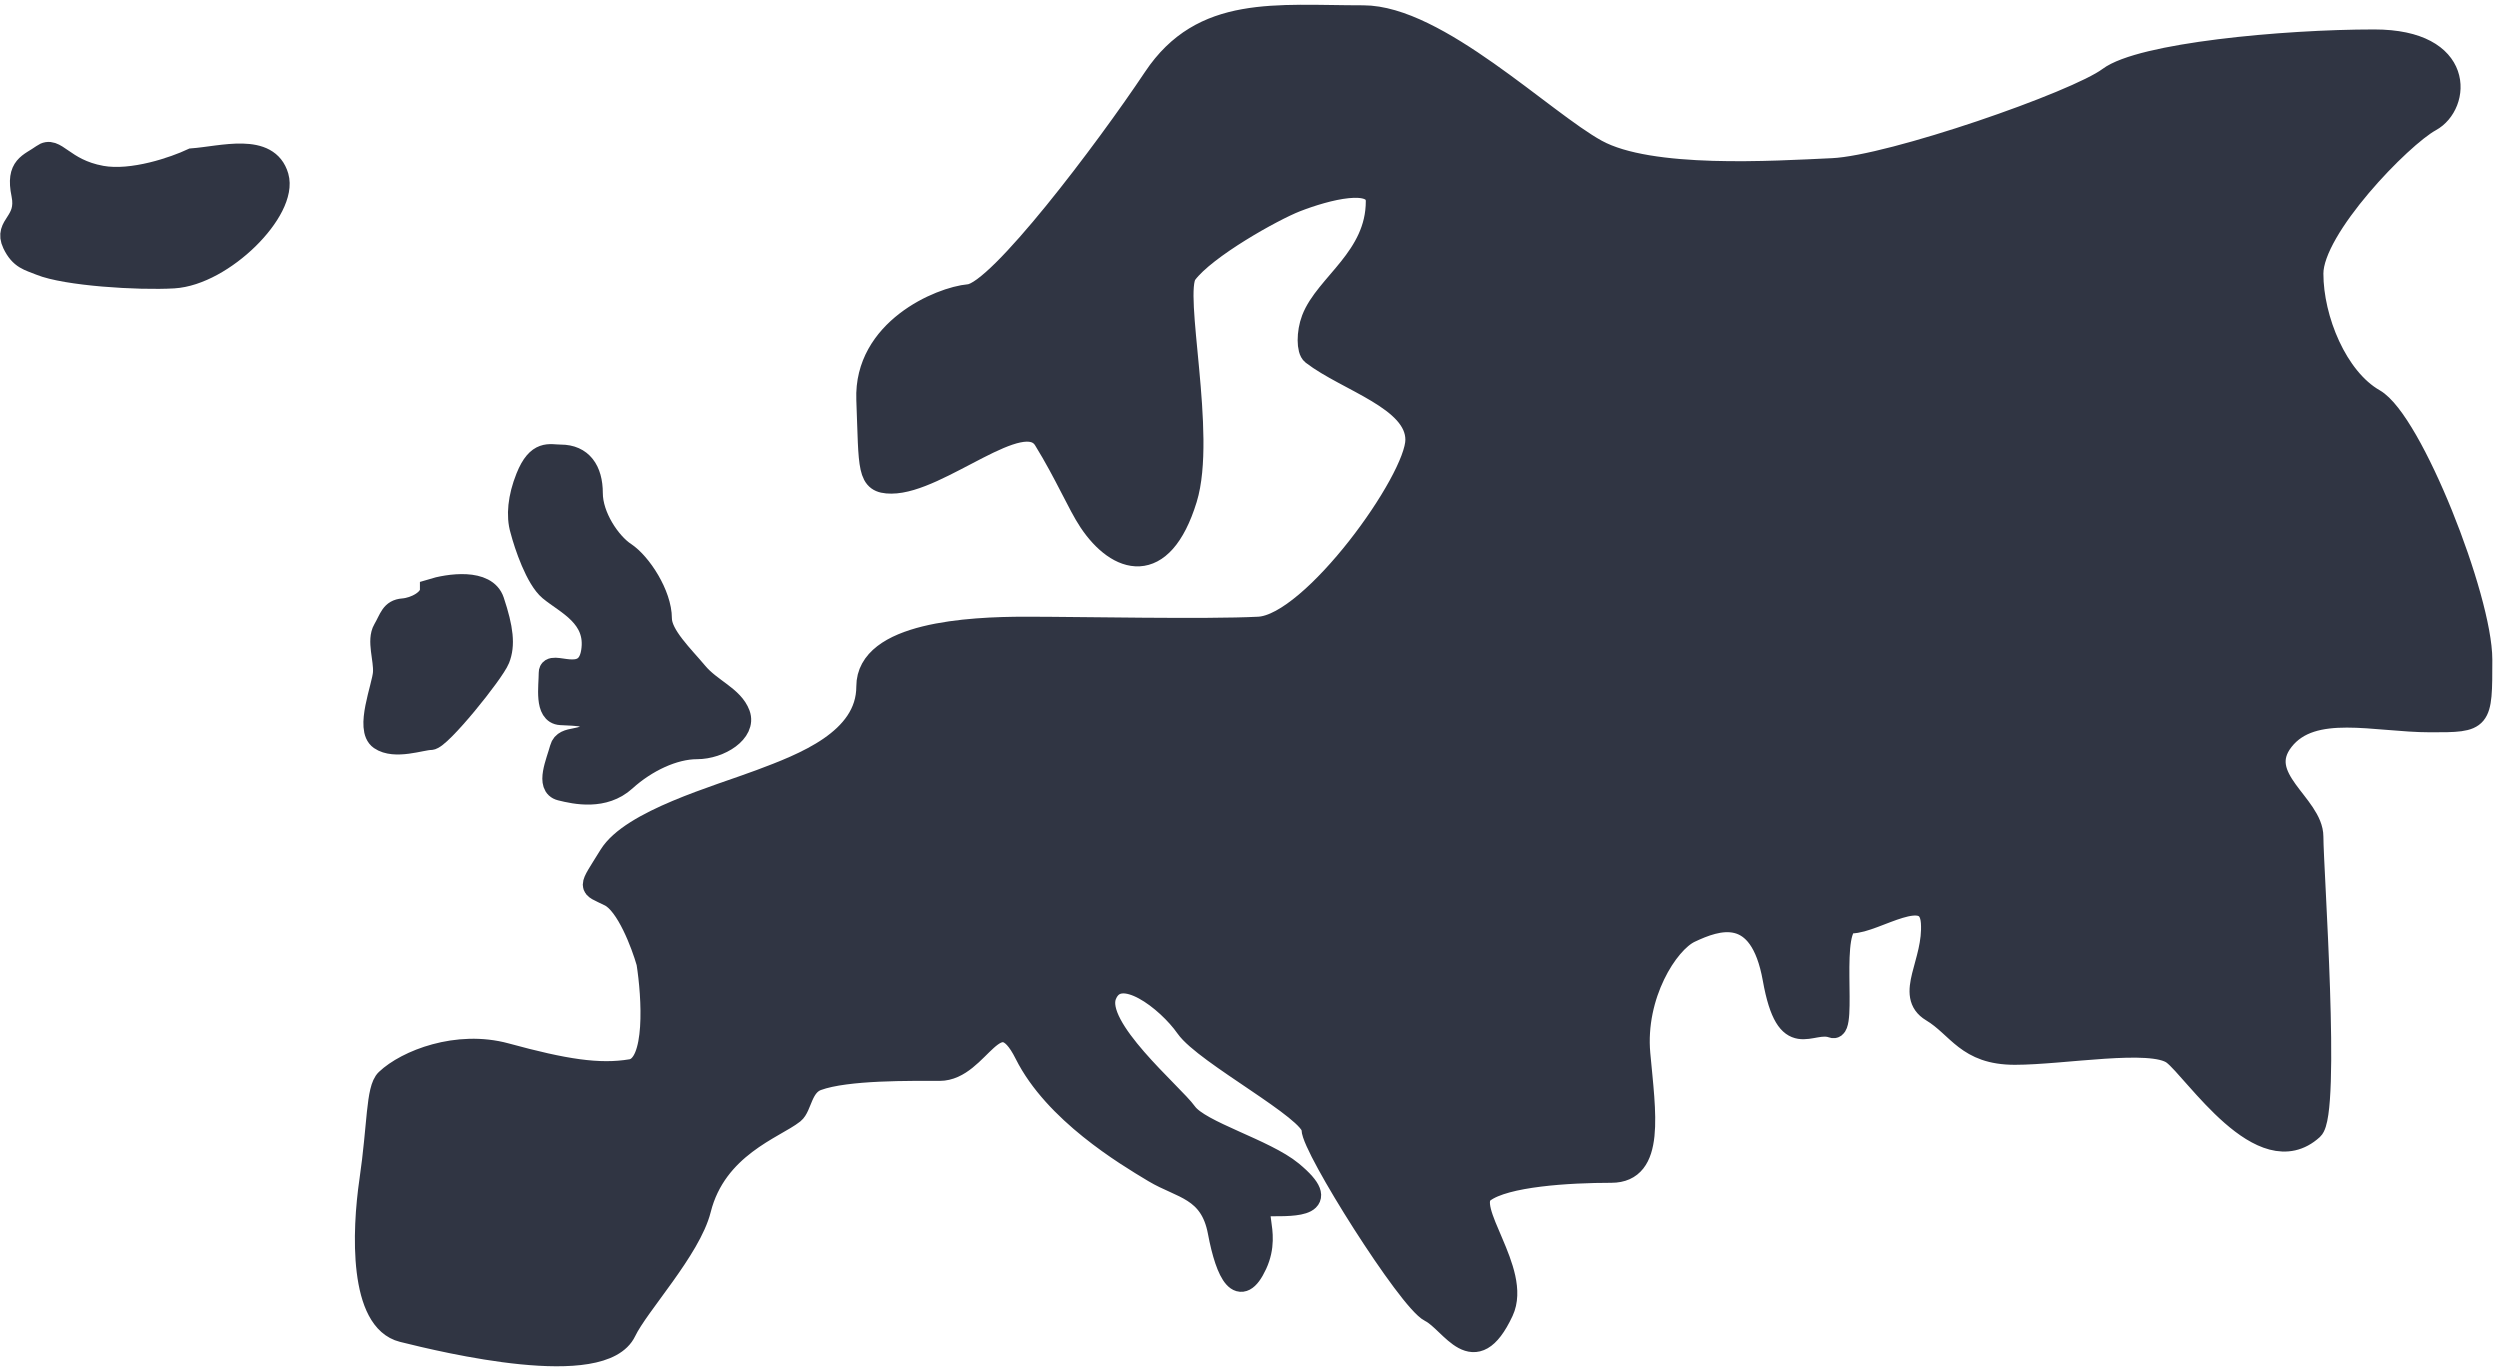
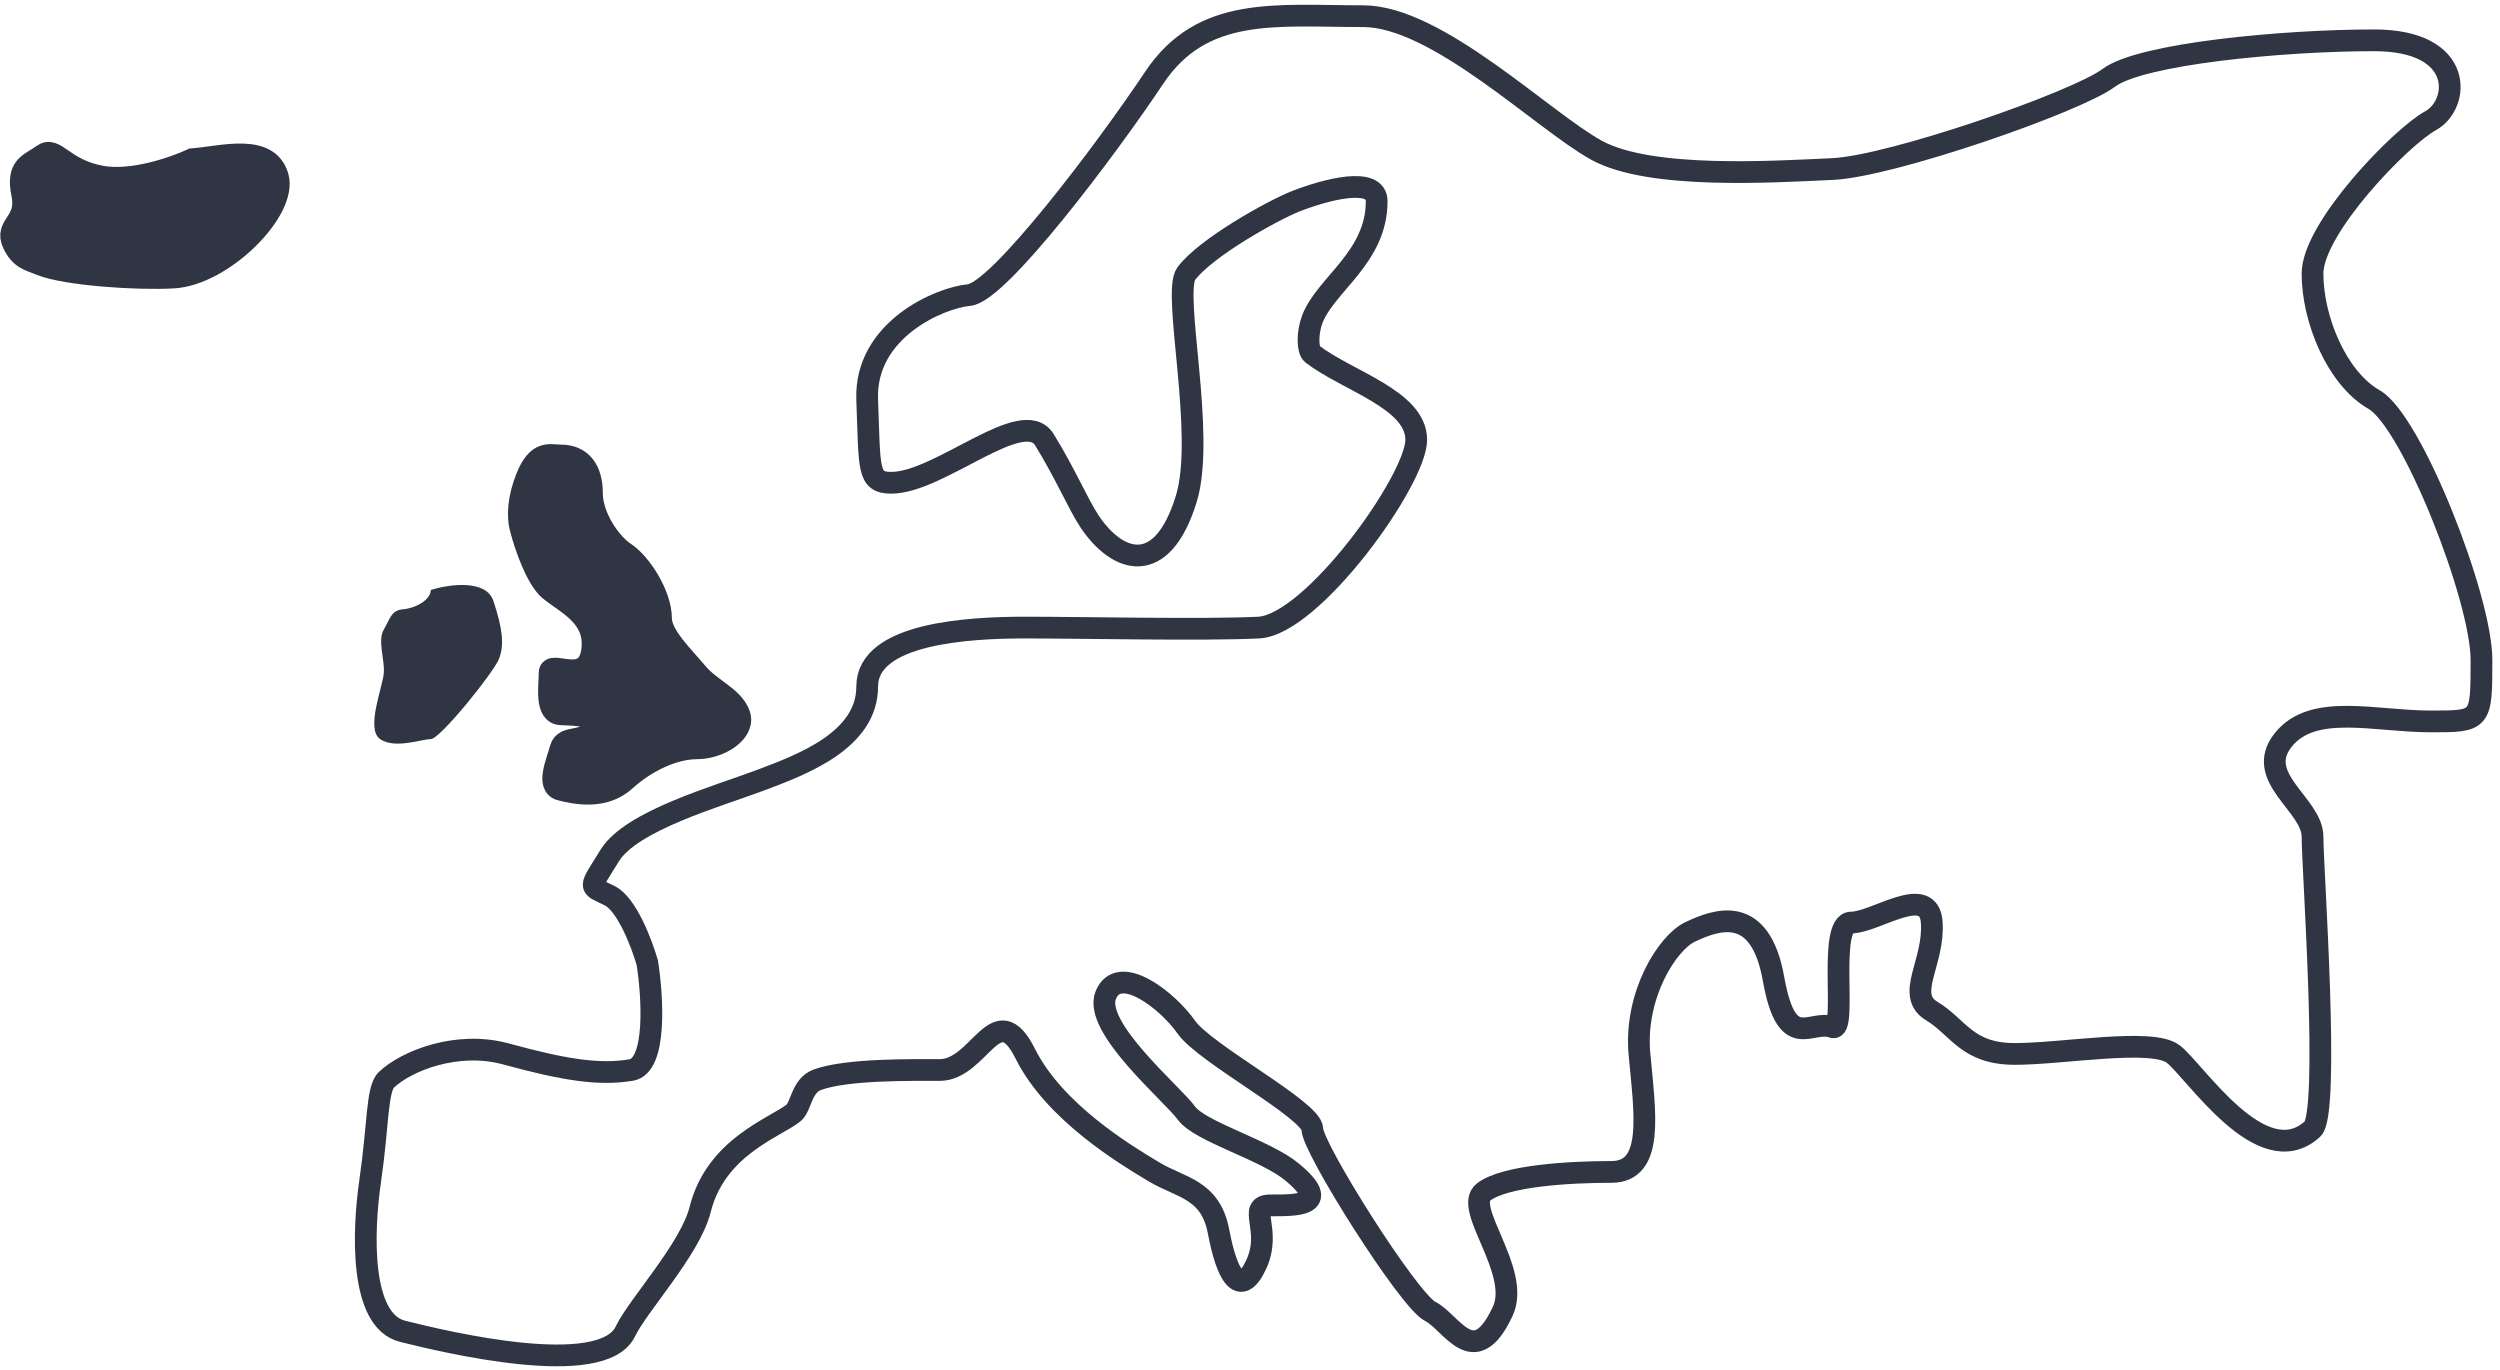
<svg xmlns="http://www.w3.org/2000/svg" width="230" height="126" viewBox="0 0 230 126" fill="none">
-   <path d="M58.071 98.442C60.439 98.048 60.045 91.699 59.551 88.574C59.058 86.847 57.676 83.196 56.097 82.407C54.124 81.42 54.124 81.913 56.097 78.706C58.071 75.499 65.965 73.279 69.913 71.799C73.86 70.319 79.781 68.098 79.781 63.164C79.781 58.23 89.155 57.737 94.336 57.737C99.517 57.737 110.865 57.984 115.799 57.737C120.733 57.49 130.294 44.16 130.294 40.459C130.294 36.758 123.94 35.04 120.733 32.573C120.276 32.222 120.259 30.607 120.733 29.366C121.96 26.157 126.654 23.692 126.654 18.511C126.654 16.205 122.008 17.422 119.222 18.511C117.104 19.34 110.903 22.795 109.138 25.172C107.82 26.948 110.951 40 109.138 45.895C106.897 53.179 102.797 51.807 100.241 47.972C99.186 46.391 98.062 43.666 96.088 40.459C94.115 37.252 86.442 44.415 82.001 44.415C79.781 44.415 80.027 43.181 79.781 36.767C79.534 30.353 86.442 27.393 89.155 27.146C91.869 26.899 101.737 13.824 106.178 7.163C110.618 0.502 117.383 1.489 125.42 1.489C132.208 1.489 141.949 11.11 146.883 13.824C151.817 16.538 163.165 15.798 168.593 15.551C174.02 15.304 191.043 9.383 194.003 7.163C196.963 4.943 210.039 3.709 218.426 3.709C226.814 3.709 226.321 9.63 223.607 11.11C220.893 12.591 212.752 20.978 212.752 25.172C212.752 29.366 214.973 34.794 218.426 36.767C221.88 38.741 228.294 55.023 228.294 60.697C228.294 66.371 228.294 66.371 223.607 66.371C218.474 66.371 212.752 64.644 210.039 68.098C207.325 71.552 212.752 74.019 212.752 76.98C212.752 79.94 214.375 102.39 212.752 103.87C208.082 108.13 201.898 98.442 199.924 96.962C197.95 95.482 189.809 96.962 185.369 96.962C180.928 96.962 180.188 94.495 177.721 93.015C175.254 91.535 177.968 88.574 177.721 84.874C177.474 81.173 172.54 84.874 170.32 84.874C168.1 84.874 169.982 95.006 168.593 94.495C166.555 93.746 164.399 96.962 163.165 90.055C161.932 83.147 157.974 84.562 155.48 85.742C153.414 86.719 150.337 91.535 150.83 96.962C151.324 102.39 152.229 107.817 148.243 107.817C144.34 107.817 138.484 108.166 136.511 109.646C134.537 111.126 139.976 116.945 138.249 120.646C135.606 126.308 133.55 121.632 131.576 120.646C129.603 119.659 120.733 105.597 120.733 103.87C120.733 102.143 110.865 96.962 109.138 94.495C107.411 92.028 102.97 88.574 101.737 91.535C100.503 94.495 107.905 100.663 109.138 102.39C110.372 104.117 116.389 105.772 118.86 107.817C122.691 110.989 119.107 110.895 116.887 110.895C114.667 110.895 117.057 113.117 115.577 116.324C114.096 119.531 112.853 117.276 112.113 113.329C111.373 109.382 108.645 109.297 106.178 107.817L106.084 107.761C103.546 106.239 97.016 102.322 94.336 96.962C91.622 91.535 90.142 98.442 86.442 98.442C83.904 98.442 77.906 98.341 75.183 99.342C73.728 99.877 73.708 101.831 73.006 102.39C71.28 103.764 65.862 105.508 64.415 111.271C63.499 114.92 58.688 120.075 57.542 122.48C55.421 126.935 40.986 123.467 37.038 122.48C33.091 121.494 33.373 113.318 34.06 108.62C34.81 103.494 34.656 100.192 35.549 99.342C37.382 97.598 42.056 95.734 46.546 96.962C51.93 98.434 55.111 98.936 58.071 98.442Z" fill="#303543" />
  <path d="M50.563 54.273C49.343 53.256 48.303 50.178 47.936 48.765C47.544 47.456 47.722 45.746 48.445 43.936C49.461 41.391 50.563 41.902 51.58 41.902C53.512 41.902 54.46 43.258 54.46 45.376C54.46 47.495 56.097 49.952 57.511 50.884C58.924 51.816 60.815 54.696 60.815 56.899C60.815 58.446 62.848 60.373 64.119 61.898C65.39 63.423 67.424 64.101 68.017 65.711C68.61 67.321 66.237 68.846 64.119 68.846C62.001 68.846 59.459 70.032 57.511 71.799C55.562 73.565 52.935 72.998 51.58 72.659C50.224 72.32 51.241 70.117 51.58 68.846C51.918 67.575 53.867 68.422 54.46 67.067C55.053 65.711 53.02 65.796 51.58 65.711C50.139 65.626 50.563 63.164 50.563 61.898C50.563 60.632 53.952 63.164 54.46 59.95C54.969 56.735 52.088 55.544 50.563 54.273Z" fill="#303543" />
  <path d="M45.394 55.289C44.717 53.256 41.271 53.764 39.633 54.273C39.633 55.205 38.193 55.967 37.091 56.052C35.989 56.137 35.905 56.899 35.312 57.916C34.719 58.933 35.396 60.627 35.312 61.898C35.227 63.169 33.617 67.067 34.973 67.999C36.328 68.931 38.786 67.999 39.633 67.999C40.48 67.999 45.394 61.898 45.903 60.627C46.411 59.356 46.242 57.831 45.394 55.289Z" fill="#303543" />
  <path d="M25.559 16.242C24.662 13.152 20.411 14.443 17.684 14.647C16.091 15.396 12.19 16.764 9.327 16.242C5.748 15.59 5.124 13.385 3.917 14.259C2.71 15.133 1.504 15.257 2.045 17.879C2.586 20.501 0.38 20.667 1.212 22.415C1.878 23.814 2.669 23.913 3.697 24.336C6.051 25.303 12.749 25.726 15.982 25.532C20.53 25.259 26.457 19.333 25.559 16.242Z" fill="#303543" />
  <path d="M58.071 98.442C60.439 98.048 60.045 91.699 59.551 88.574C59.058 86.847 57.676 83.196 56.097 82.407C54.124 81.42 54.124 81.913 56.097 78.706C58.071 75.499 65.965 73.279 69.913 71.799C73.86 70.319 79.781 68.098 79.781 63.164C79.781 58.23 89.155 57.737 94.336 57.737C99.517 57.737 110.865 57.984 115.799 57.737C120.733 57.49 130.294 44.16 130.294 40.459C130.294 36.758 123.94 35.04 120.733 32.573C120.276 32.222 120.259 30.607 120.733 29.366C121.96 26.157 126.654 23.692 126.654 18.511C126.654 16.205 122.008 17.422 119.222 18.511C117.104 19.34 110.903 22.795 109.138 25.172C107.82 26.948 110.951 40 109.138 45.895C106.897 53.179 102.797 51.807 100.241 47.972C99.186 46.391 98.062 43.666 96.088 40.459C94.115 37.252 86.442 44.415 82.001 44.415C79.781 44.415 80.027 43.181 79.781 36.767C79.534 30.353 86.442 27.393 89.155 27.146C91.869 26.899 101.737 13.824 106.178 7.163C110.618 0.502 117.383 1.489 125.42 1.489C132.208 1.489 141.949 11.11 146.883 13.824C151.817 16.538 163.165 15.798 168.593 15.551C174.02 15.304 191.043 9.383 194.003 7.163C196.963 4.943 210.039 3.709 218.426 3.709C226.814 3.709 226.321 9.63 223.607 11.11C220.893 12.591 212.752 20.978 212.752 25.172C212.752 29.366 214.973 34.794 218.426 36.767C221.88 38.741 228.294 55.023 228.294 60.697C228.294 66.371 228.294 66.371 223.607 66.371C218.474 66.371 212.752 64.644 210.039 68.098C207.325 71.552 212.752 74.019 212.752 76.98C212.752 79.94 214.375 102.39 212.752 103.87C208.082 108.13 201.898 98.442 199.924 96.962C197.95 95.482 189.809 96.962 185.369 96.962C180.928 96.962 180.188 94.495 177.721 93.015C175.254 91.535 177.968 88.574 177.721 84.874C177.474 81.173 172.54 84.874 170.32 84.874C168.1 84.874 169.982 95.006 168.593 94.495C166.555 93.746 164.399 96.962 163.165 90.055C161.932 83.147 157.974 84.562 155.48 85.742C153.414 86.719 150.337 91.535 150.83 96.962C151.324 102.39 152.229 107.817 148.243 107.817C144.34 107.817 138.484 108.166 136.511 109.646C134.537 111.126 139.976 116.945 138.249 120.646C135.606 126.308 133.55 121.632 131.576 120.646C129.603 119.659 120.733 105.597 120.733 103.87C120.733 102.143 110.865 96.962 109.138 94.495C107.411 92.028 102.97 88.574 101.737 91.535C100.503 94.495 107.905 100.663 109.138 102.39C110.372 104.117 116.389 105.772 118.86 107.817C122.691 110.989 119.107 110.895 116.887 110.895C114.667 110.895 117.057 113.117 115.577 116.324C114.096 119.531 112.853 117.276 112.113 113.329C111.373 109.382 108.645 109.297 106.178 107.817L106.084 107.761C103.546 106.239 97.016 102.322 94.336 96.962C91.622 91.535 90.142 98.442 86.442 98.442C83.904 98.442 77.906 98.341 75.183 99.342C73.728 99.877 73.708 101.831 73.006 102.39C71.28 103.764 65.862 105.508 64.415 111.271C63.499 114.92 58.688 120.075 57.542 122.48C55.421 126.935 40.986 123.467 37.038 122.48C33.091 121.494 33.373 113.318 34.06 108.62C34.81 103.494 34.656 100.192 35.549 99.342C37.382 97.598 42.056 95.734 46.546 96.962C51.93 98.434 55.111 98.936 58.071 98.442Z" stroke="#303543" stroke-width="2" />
  <path d="M50.563 54.273C49.343 53.256 48.303 50.178 47.936 48.765C47.544 47.456 47.722 45.746 48.445 43.936C49.461 41.391 50.563 41.902 51.58 41.902C53.512 41.902 54.46 43.258 54.46 45.376C54.46 47.495 56.097 49.952 57.511 50.884C58.924 51.816 60.815 54.696 60.815 56.899C60.815 58.446 62.848 60.373 64.119 61.898C65.39 63.423 67.424 64.101 68.017 65.711C68.61 67.321 66.237 68.846 64.119 68.846C62.001 68.846 59.459 70.032 57.511 71.799C55.562 73.565 52.935 72.998 51.58 72.659C50.224 72.32 51.241 70.117 51.58 68.846C51.918 67.575 53.867 68.422 54.46 67.067C55.053 65.711 53.02 65.796 51.58 65.711C50.139 65.626 50.563 63.164 50.563 61.898C50.563 60.632 53.952 63.164 54.46 59.95C54.969 56.735 52.088 55.544 50.563 54.273Z" stroke="#303543" stroke-width="2" />
-   <path d="M45.394 55.289C44.717 53.256 41.271 53.764 39.633 54.273C39.633 55.205 38.193 55.967 37.091 56.052C35.989 56.137 35.905 56.899 35.312 57.916C34.719 58.933 35.396 60.627 35.312 61.898C35.227 63.169 33.617 67.067 34.973 67.999C36.328 68.931 38.786 67.999 39.633 67.999C40.48 67.999 45.394 61.898 45.903 60.627C46.411 59.356 46.242 57.831 45.394 55.289Z" stroke="#303543" stroke-width="2" />
  <path d="M25.559 16.242C24.662 13.152 20.411 14.443 17.684 14.647C16.091 15.396 12.19 16.764 9.327 16.242C5.748 15.59 5.124 13.385 3.917 14.259C2.71 15.133 1.504 15.257 2.045 17.879C2.586 20.501 0.38 20.667 1.212 22.415C1.878 23.814 2.669 23.913 3.697 24.336C6.051 25.303 12.749 25.726 15.982 25.532C20.53 25.259 26.457 19.333 25.559 16.242Z" stroke="#303543" stroke-width="2" />
</svg>